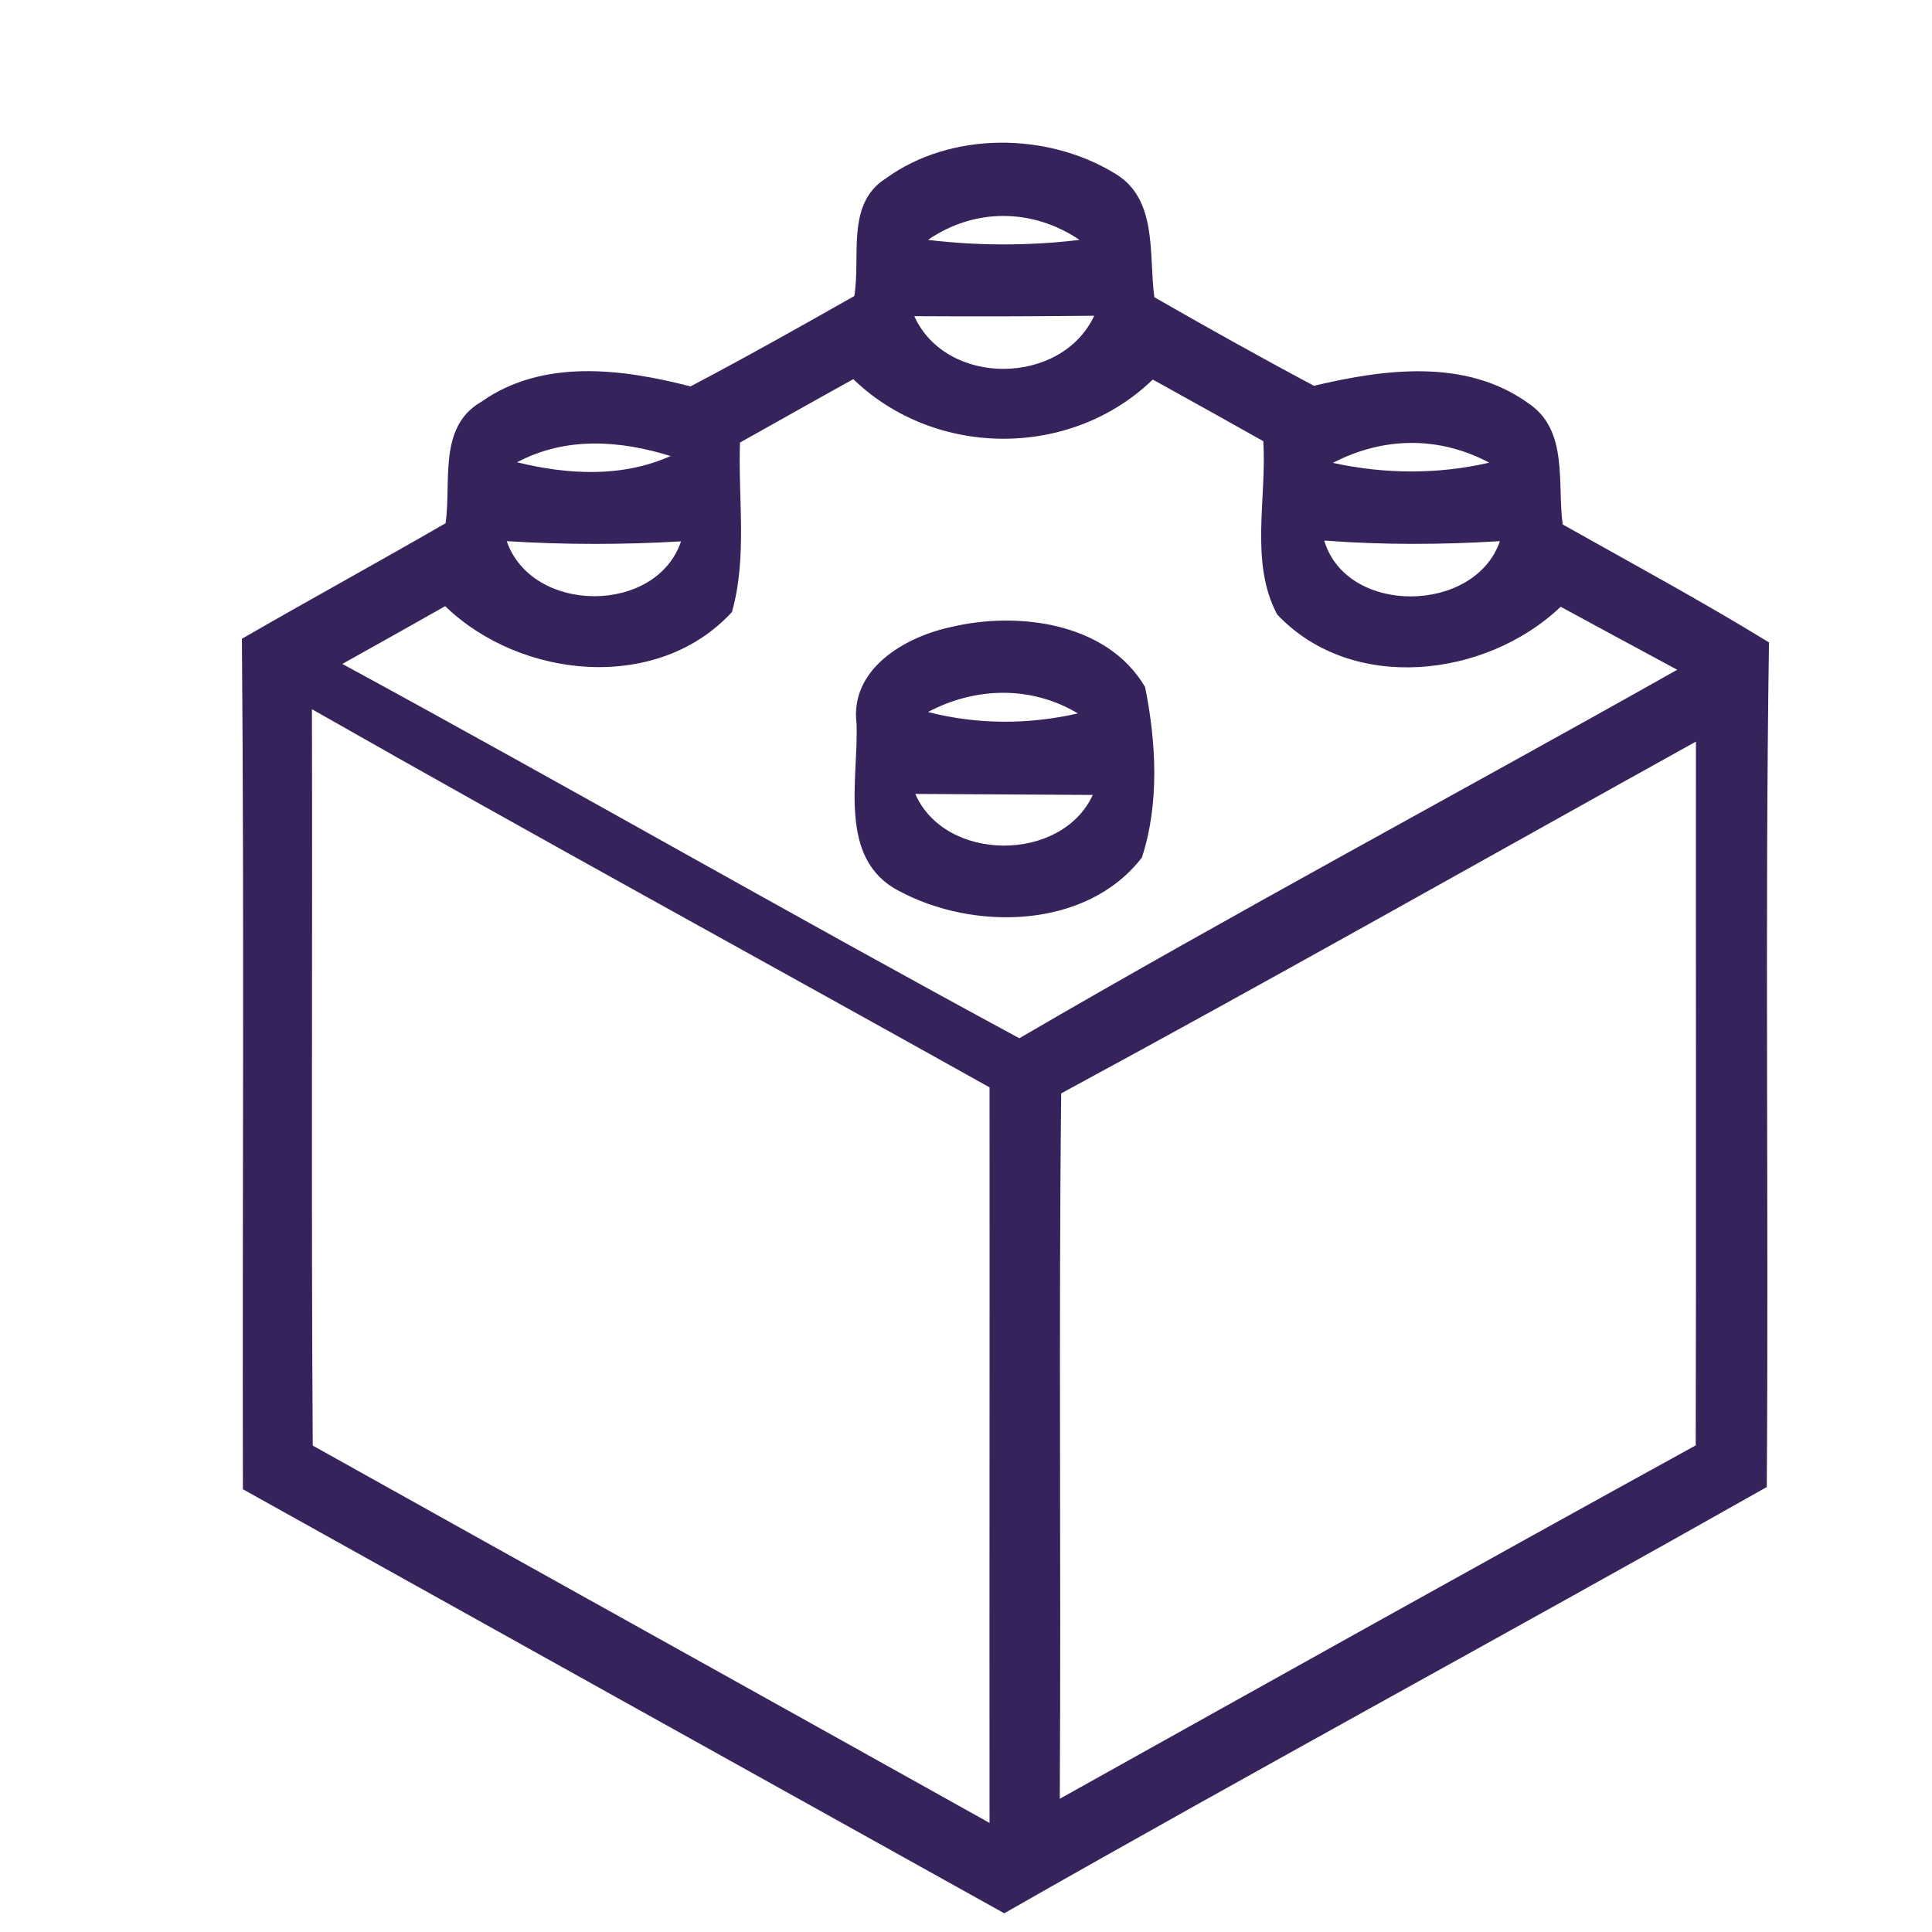
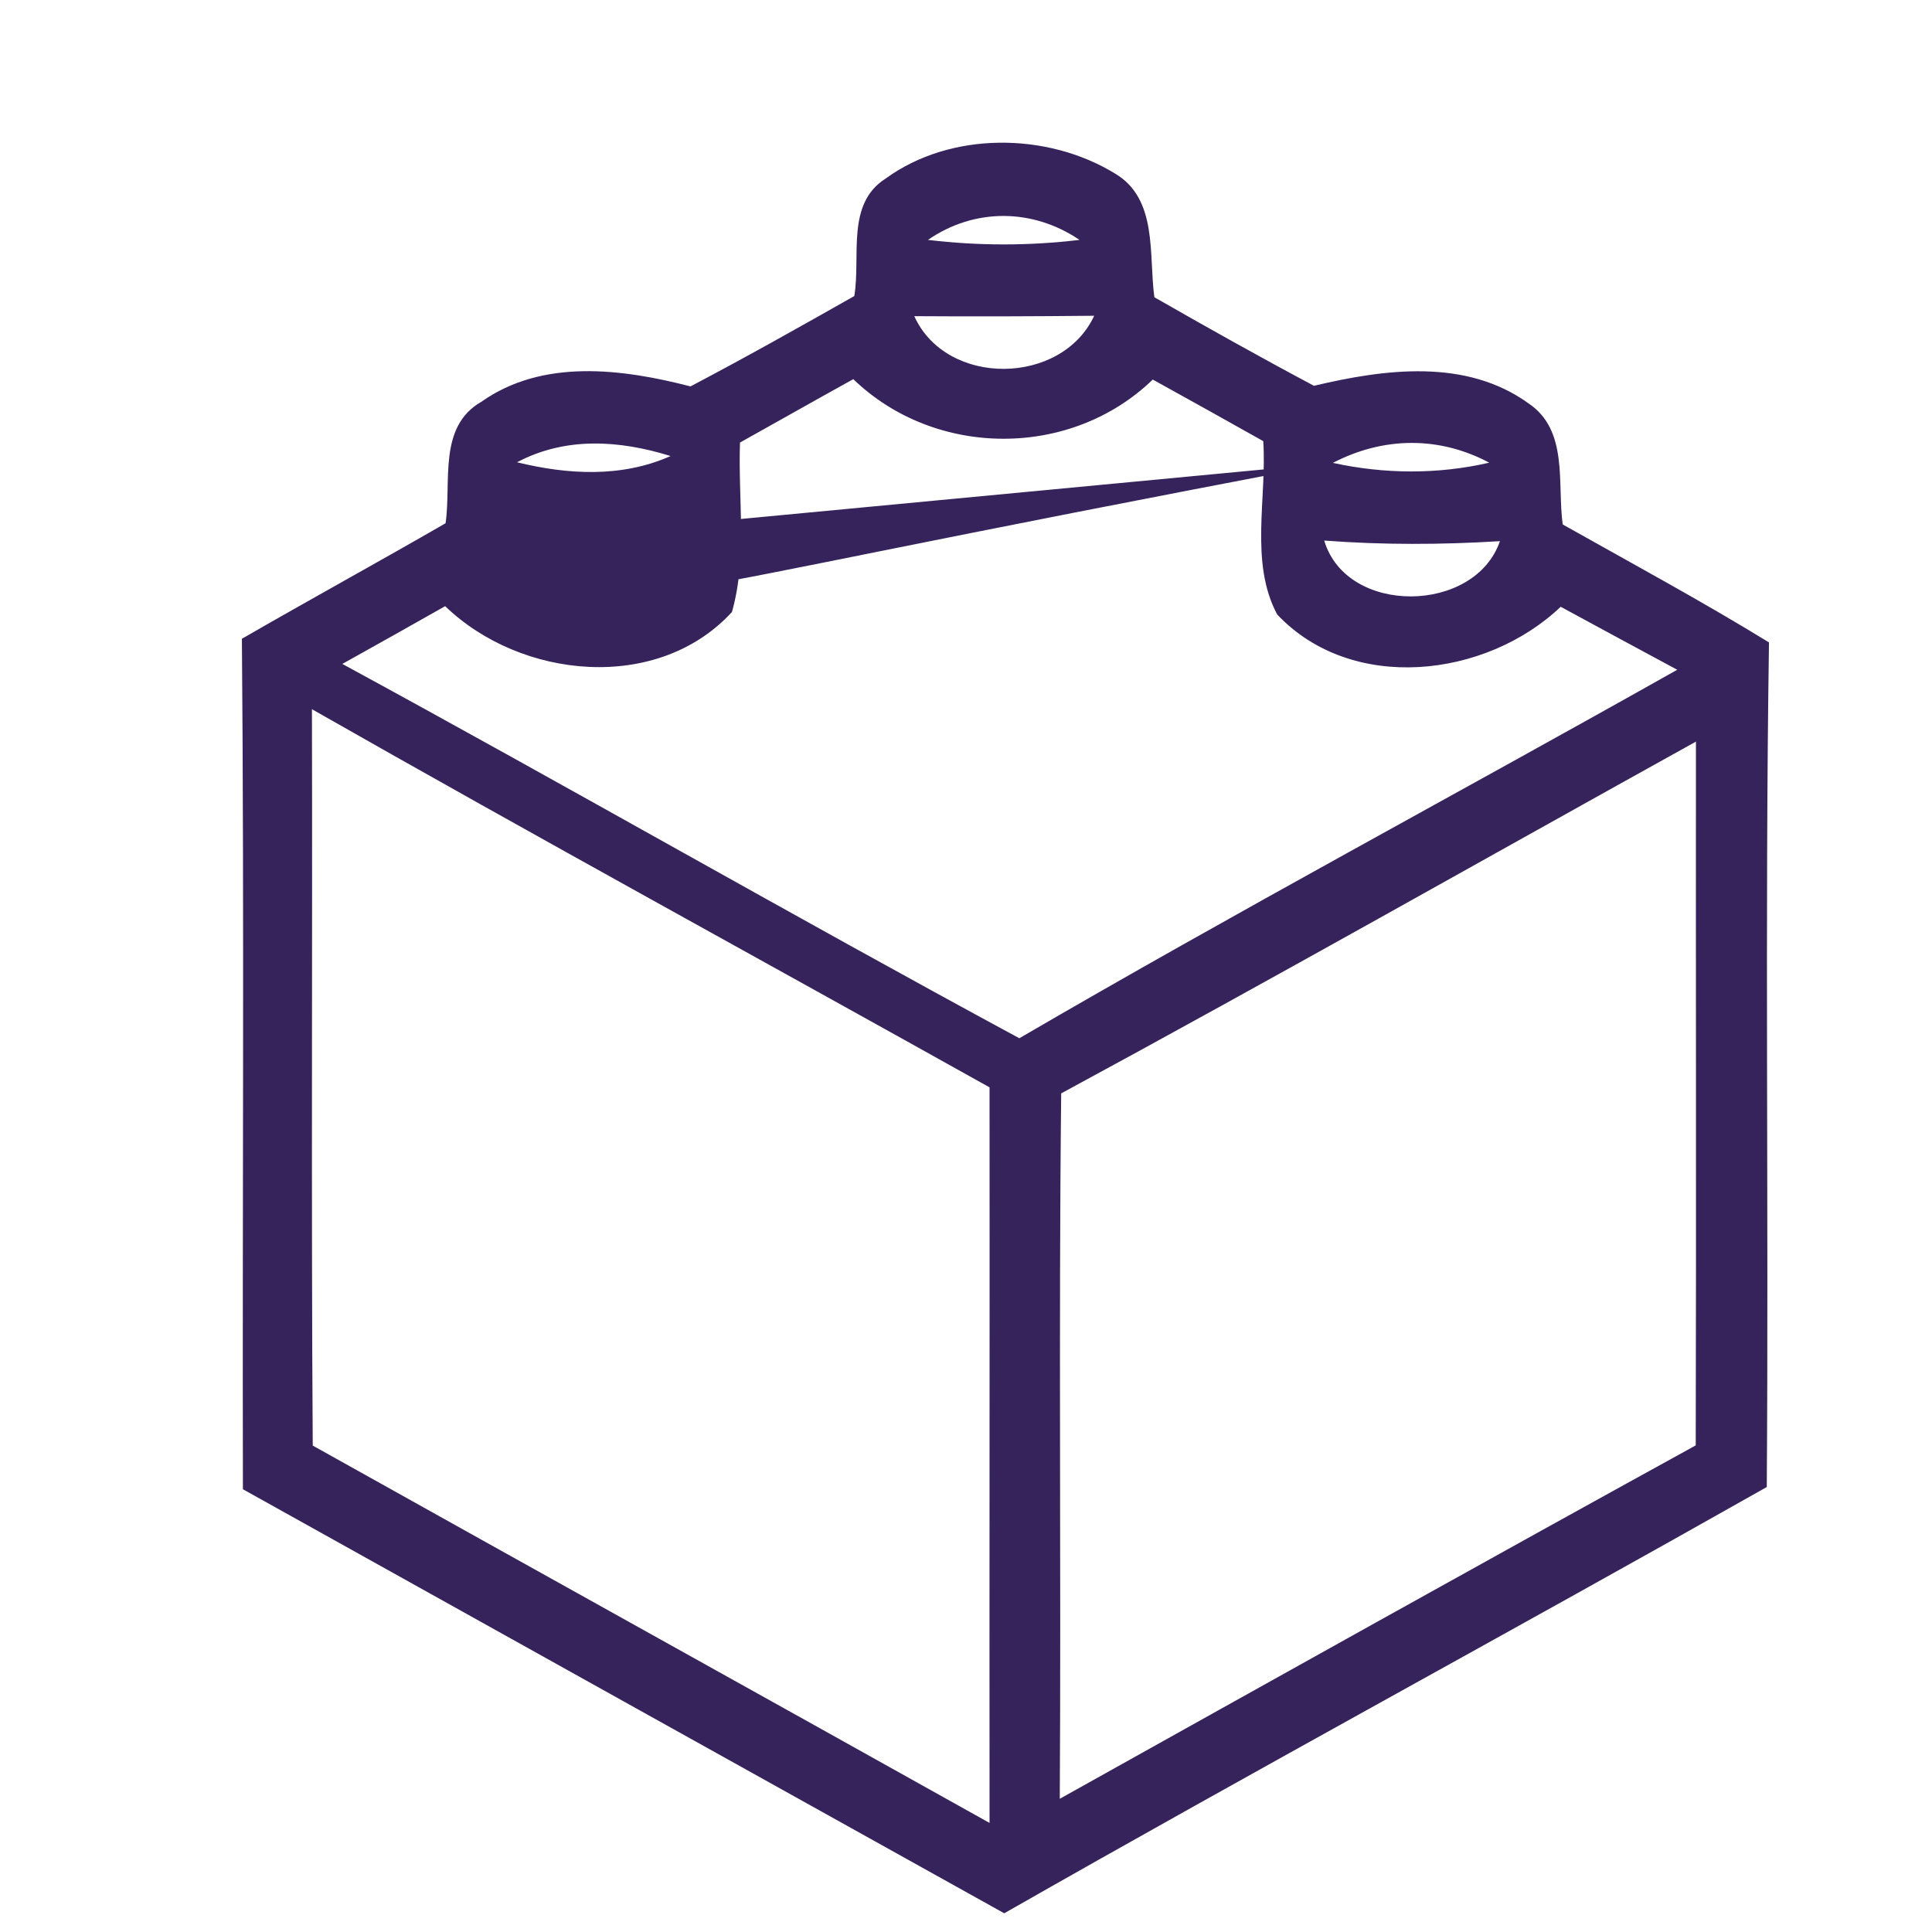
<svg xmlns="http://www.w3.org/2000/svg" width="96pt" height="96pt" viewBox="0 0 96 96" version="1.1">
  <g id="#36235bff">
-     <path fill="#36235b" opacity="1.00" d=" M 44.01 8.87 C 47.24 6.52 52.03 6.56 55.40 8.62 C 57.55 9.89 57.07 12.67 57.36 14.77 C 59.98 16.27 62.62 17.75 65.29 19.17 C 68.79 18.34 72.84 17.79 75.96 20.05 C 77.95 21.39 77.37 24.03 77.65 26.06 C 81.08 27.99 84.54 29.86 87.90 31.92 C 87.69 45.91 87.89 59.90 87.79 73.89 C 75.20 81.01 62.47 87.90 49.90 95.07 C 37.29 88.05 24.68 81.03 12.07 74.00 C 12.04 59.91 12.14 45.82 12.02 31.74 C 15.38 29.80 18.78 27.94 22.14 26.00 C 22.44 23.95 21.75 21.21 23.91 19.97 C 26.96 17.81 30.90 18.32 34.31 19.20 C 37.05 17.76 39.75 16.24 42.45 14.71 C 42.78 12.74 42.02 10.13 44.01 8.87 M 46.11 11.92 C 48.61 12.22 51.14 12.22 53.64 11.92 C 51.32 10.35 48.43 10.32 46.11 11.92 M 45.43 15.71 C 47.03 19.24 52.75 19.17 54.37 15.69 C 51.39 15.72 48.41 15.73 45.43 15.71 M 36.77 21.99 C 36.67 24.78 37.14 27.69 36.37 30.41 C 32.68 34.43 25.89 33.76 22.12 30.12 C 20.42 31.08 18.72 32.04 17.01 32.99 C 28.27 39.11 39.38 45.50 50.65 51.59 C 61.44 45.30 72.46 39.41 83.34 33.28 C 81.41 32.24 79.48 31.20 77.55 30.15 C 73.82 33.70 67.16 34.46 63.46 30.53 C 62.08 27.93 62.96 24.75 62.77 21.92 C 60.94 20.89 59.11 19.87 57.28 18.86 C 53.21 22.80 46.47 22.77 42.40 18.84 C 40.52 19.88 38.65 20.94 36.77 21.99 M 25.69 22.97 C 28.22 23.59 30.90 23.74 33.32 22.66 C 30.78 21.87 28.11 21.69 25.69 22.97 M 66.23 23.00 C 68.79 23.56 71.44 23.58 74.00 22.99 C 71.50 21.66 68.73 21.70 66.23 23.00 M 25.18 26.89 C 26.43 30.52 32.61 30.55 33.84 26.90 C 30.96 27.07 28.07 27.07 25.18 26.89 M 74.53 26.89 C 71.62 27.07 68.71 27.08 65.80 26.86 C 66.91 30.60 73.29 30.51 74.53 26.89 M 15.50 35.24 C 15.53 47.43 15.46 59.63 15.54 71.83 C 26.74 78.09 37.97 84.32 49.17 90.58 C 49.16 78.39 49.18 66.21 49.17 54.03 C 37.95 47.76 26.67 41.60 15.50 35.24 M 52.73 54.33 C 52.60 66.01 52.73 77.69 52.66 89.38 C 63.18 83.51 73.70 77.63 84.26 71.82 C 84.29 60.16 84.26 48.51 84.27 36.85 C 73.76 42.68 63.30 48.61 52.73 54.33 Z" />
-     <path fill="#36235b" opacity="1.00" d=" M 47.24 31.16 C 50.57 30.36 55.02 30.93 56.90 34.14 C 57.45 36.88 57.62 39.92 56.74 42.61 C 53.99 46.18 48.37 46.27 44.65 44.26 C 41.60 42.66 42.67 38.73 42.56 35.94 C 42.23 33.24 44.96 31.65 47.24 31.16 M 46.11 35.38 C 48.56 36.01 51.10 36.01 53.56 35.45 C 51.24 34.06 48.47 34.13 46.11 35.38 M 45.48 39.45 C 46.97 42.86 52.75 42.87 54.30 39.50 C 51.36 39.48 48.42 39.47 45.48 39.45 Z" />
+     <path fill="#36235b" opacity="1.00" d=" M 44.01 8.87 C 47.24 6.52 52.03 6.56 55.40 8.62 C 57.55 9.89 57.07 12.67 57.36 14.77 C 59.98 16.27 62.62 17.75 65.29 19.17 C 68.79 18.34 72.84 17.79 75.96 20.05 C 77.95 21.39 77.37 24.03 77.65 26.06 C 81.08 27.99 84.54 29.86 87.90 31.92 C 87.69 45.91 87.89 59.90 87.79 73.89 C 75.20 81.01 62.47 87.90 49.90 95.07 C 37.29 88.05 24.68 81.03 12.07 74.00 C 12.04 59.91 12.14 45.82 12.02 31.74 C 15.38 29.80 18.78 27.94 22.14 26.00 C 22.44 23.95 21.75 21.21 23.91 19.97 C 26.96 17.81 30.90 18.32 34.31 19.20 C 37.05 17.76 39.75 16.24 42.45 14.71 C 42.78 12.74 42.02 10.13 44.01 8.87 M 46.11 11.92 C 48.61 12.22 51.14 12.22 53.64 11.92 C 51.32 10.35 48.43 10.32 46.11 11.92 M 45.43 15.71 C 47.03 19.24 52.75 19.17 54.37 15.69 C 51.39 15.72 48.41 15.73 45.43 15.71 M 36.77 21.99 C 36.67 24.78 37.14 27.69 36.37 30.41 C 32.68 34.43 25.89 33.76 22.12 30.12 C 20.42 31.08 18.72 32.04 17.01 32.99 C 28.27 39.11 39.38 45.50 50.65 51.59 C 61.44 45.30 72.46 39.41 83.34 33.28 C 81.41 32.24 79.48 31.20 77.55 30.15 C 73.82 33.70 67.16 34.46 63.46 30.53 C 62.08 27.93 62.96 24.75 62.77 21.92 C 60.94 20.89 59.11 19.87 57.28 18.86 C 53.21 22.80 46.47 22.77 42.40 18.84 C 40.52 19.88 38.65 20.94 36.77 21.99 M 25.69 22.97 C 28.22 23.59 30.90 23.74 33.32 22.66 C 30.78 21.87 28.11 21.69 25.69 22.97 M 66.23 23.00 C 68.79 23.56 71.44 23.58 74.00 22.99 C 71.50 21.66 68.73 21.70 66.23 23.00 C 26.43 30.52 32.61 30.55 33.84 26.90 C 30.96 27.07 28.07 27.07 25.18 26.89 M 74.53 26.89 C 71.62 27.07 68.71 27.08 65.80 26.86 C 66.91 30.60 73.29 30.51 74.53 26.89 M 15.50 35.24 C 15.53 47.43 15.46 59.63 15.54 71.83 C 26.74 78.09 37.97 84.32 49.17 90.58 C 49.16 78.39 49.18 66.21 49.17 54.03 C 37.95 47.76 26.67 41.60 15.50 35.24 M 52.73 54.33 C 52.60 66.01 52.73 77.69 52.66 89.38 C 63.18 83.51 73.70 77.63 84.26 71.82 C 84.29 60.16 84.26 48.51 84.27 36.85 C 73.76 42.68 63.30 48.61 52.73 54.33 Z" />
  </g>
</svg>